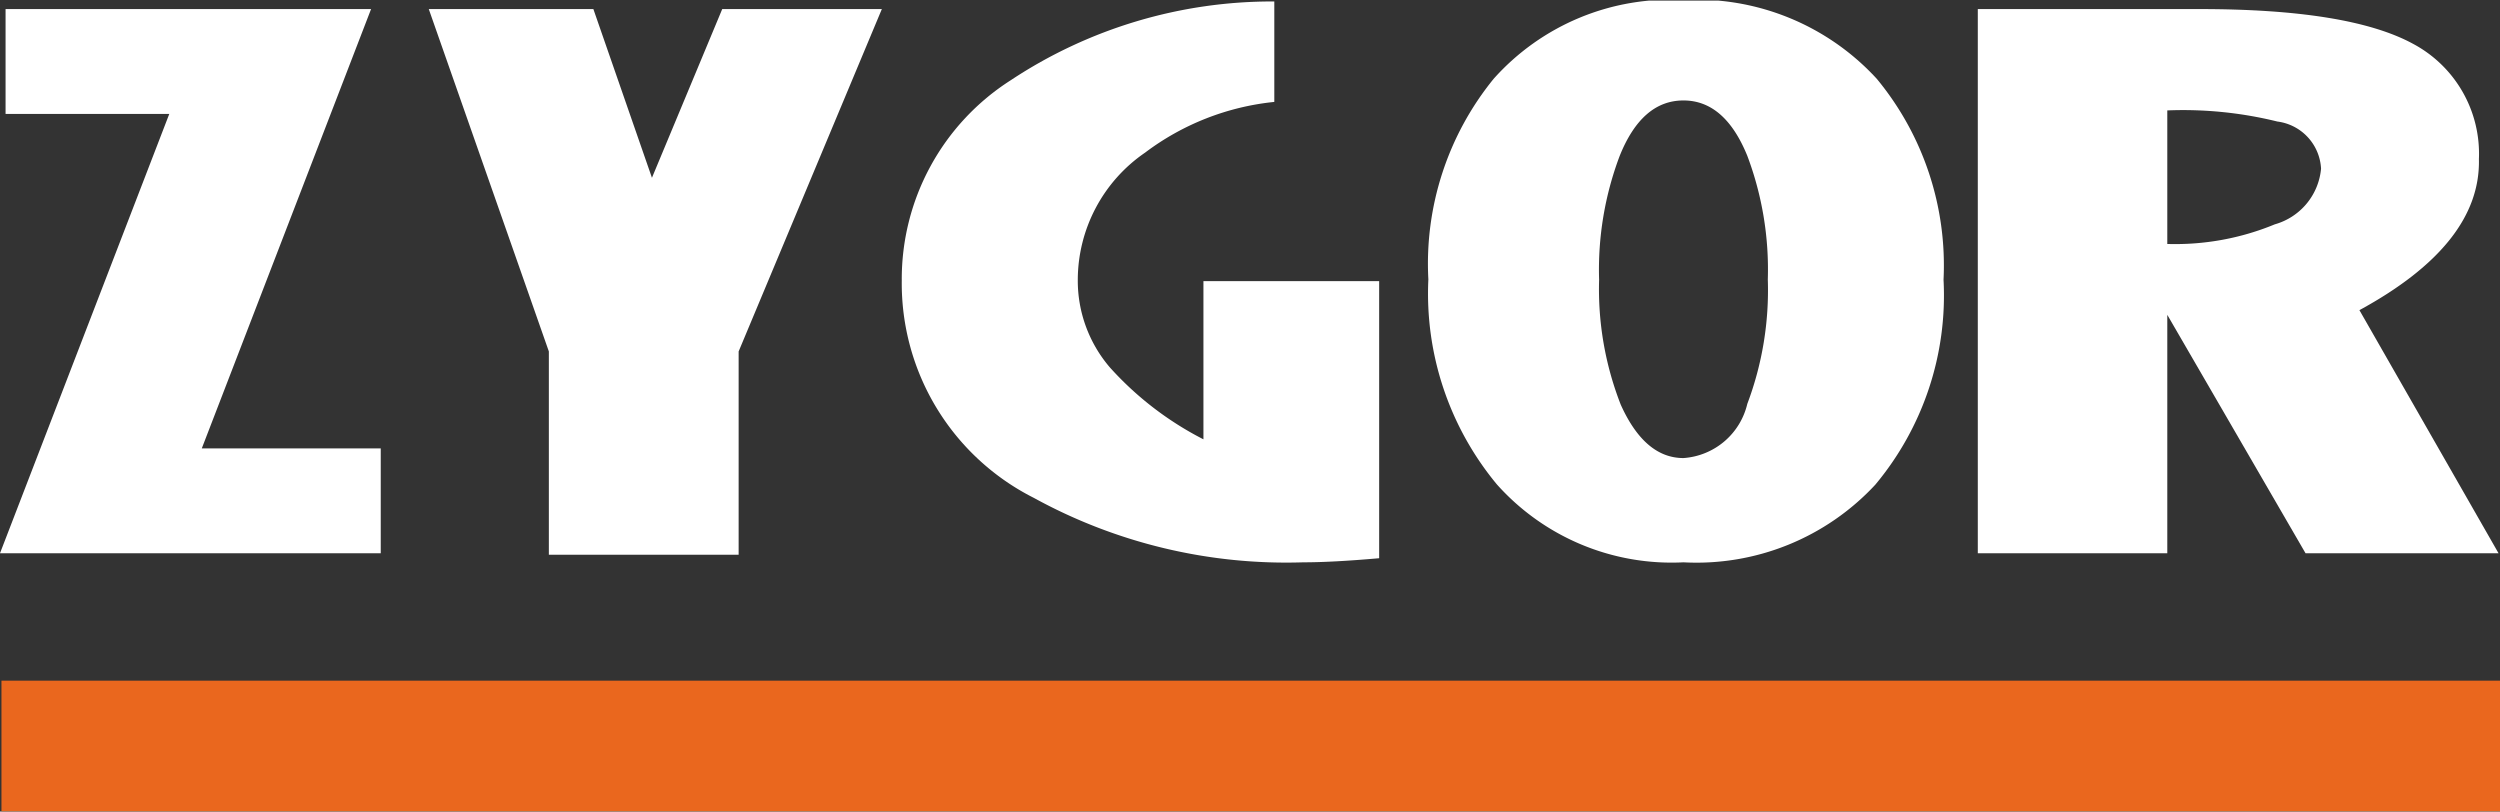
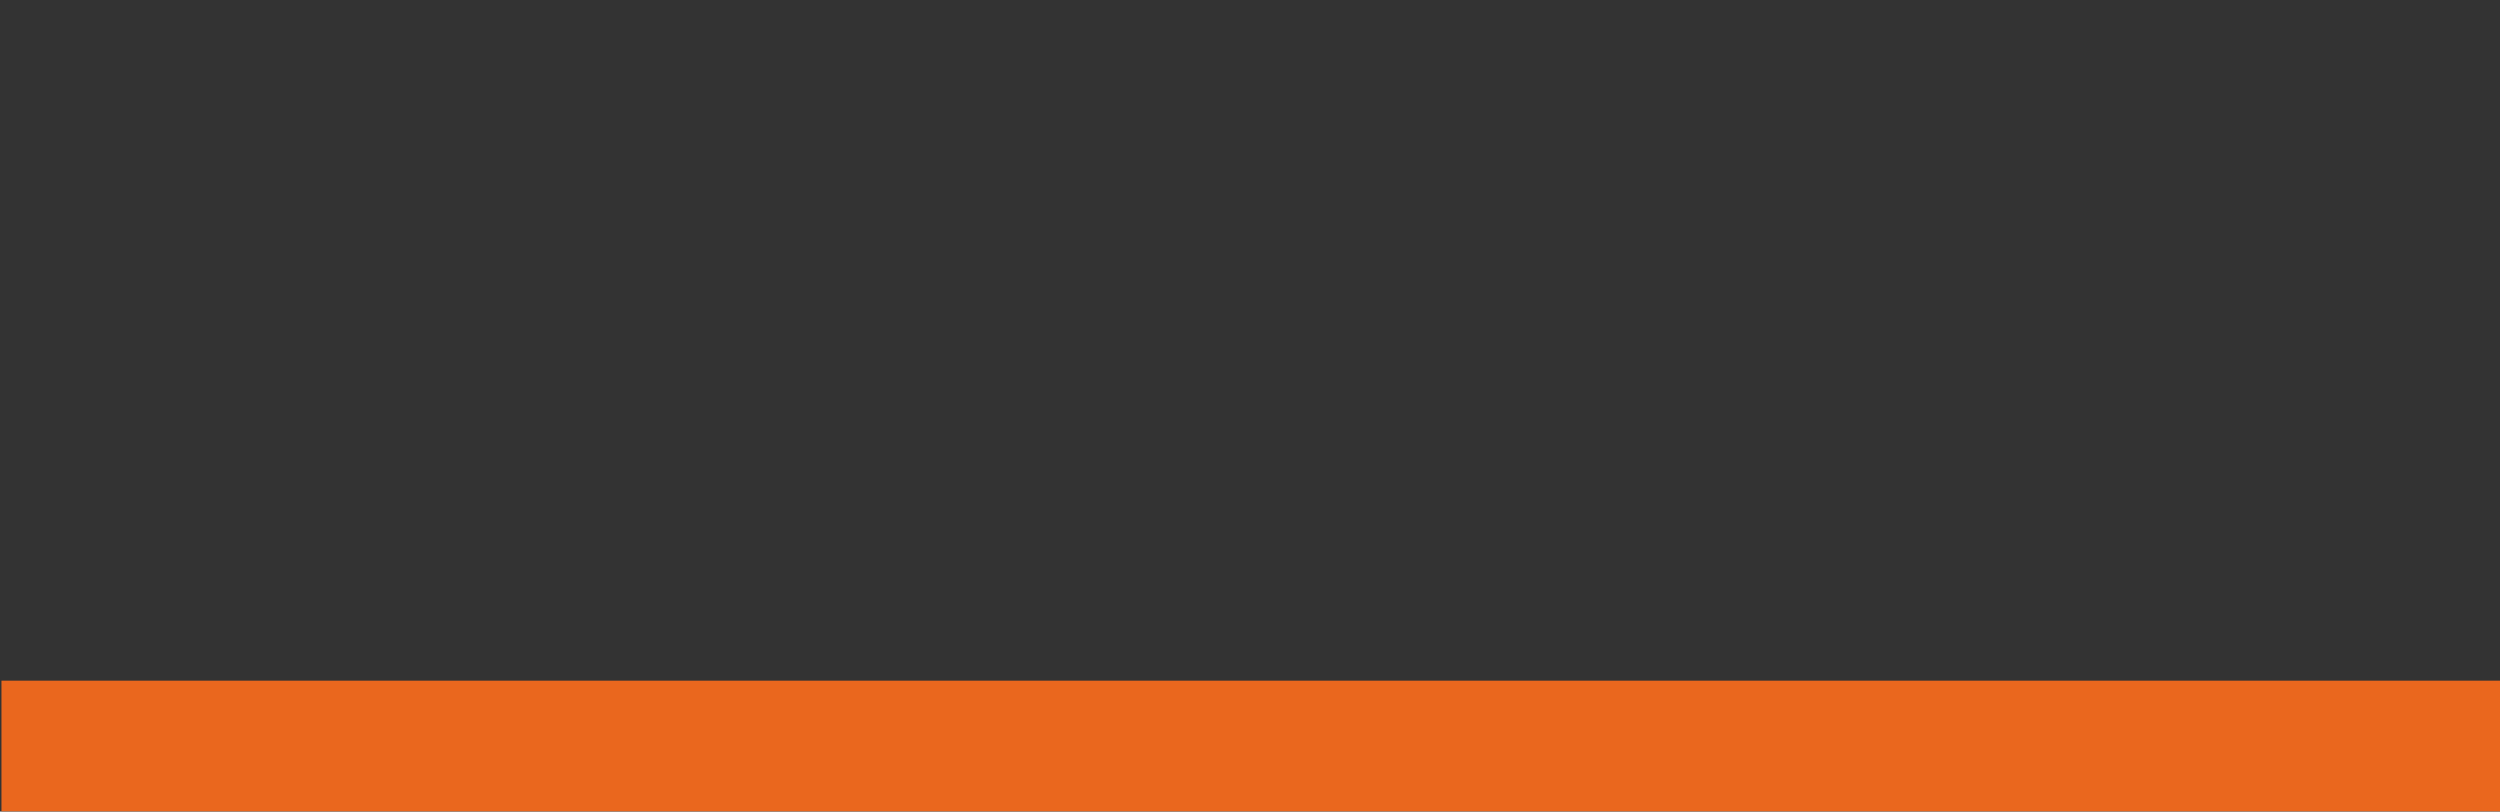
<svg xmlns="http://www.w3.org/2000/svg" id="Warstwa_1" data-name="Warstwa 1" viewBox="0 0 85.36 27.71">
  <rect x="0" y="0" width="85.36" height="27.71" fill="#333333" stroke="none" />
  <defs>
    <style>.cls-1{fill:none;}.cls-2{clip-path:url(#clip-path);}.cls-3{fill:#fff;}.cls-4{fill:#ea671e;}</style>
    <clipPath id="clip-path">
-       <rect class="cls-1" x="-0.02" y="0.02" width="85.39" height="25.87" />
-     </clipPath>
+       </clipPath>
  </defs>
  <title>zygorlogo</title>
  <g class="cls-2">
    <path class="cls-3" d="M0,18.89l5.78-15H0.19V0.31H12.67l-5.78,15H13v3.58H0Z" />
    <path class="cls-3" d="M25.22,12v6.94H18.74V12L14.64,0.31h5.62l2,5.76,2.4-5.76h5.45Z" />
-     <path class="cls-3" d="M44.5,19.2A17.9,17.9,0,0,1,35.3,17a8.2,8.2,0,0,1-4.51-7.42,8.05,8.05,0,0,1,3.72-6.84,16.16,16.16,0,0,1,9-2.69V3.48A8.8,8.8,0,0,0,39.1,5.21a5.28,5.28,0,0,0-2.3,4.34,4.55,4.55,0,0,0,1.1,3A11.05,11.05,0,0,0,41.09,15V9.6h6v9.46Q45.5,19.2,44.5,19.2Z" />
-     <path class="cls-3" d="M57.48,19.2a8,8,0,0,1-6.37-2.66,10.2,10.2,0,0,1-2.34-7A10,10,0,0,1,51,2.69,8.09,8.09,0,0,1,57.48,0a8.35,8.35,0,0,1,6.6,2.69,10,10,0,0,1,2.28,6.86,10.08,10.08,0,0,1-2.33,7A8.33,8.33,0,0,1,57.48,19.2Zm0-15.77q-1.42,0-2.18,1.9a11,11,0,0,0-.7,4.22,10.82,10.82,0,0,0,.74,4.27q0.82,1.82,2.14,1.82a2.41,2.41,0,0,0,2.18-1.85,11,11,0,0,0,.7-4.25,11,11,0,0,0-.7-4.22Q58.89,3.43,57.48,3.43Z" />
    <path class="cls-3" d="M78.72,18.89L74,10.75v8.14H67.53V0.31h7.58q5.09,0,7.27,1.18a4.25,4.25,0,0,1,2.26,3.94q0.07,2.9-4.08,5.16l4.75,8.3h-6.6ZM74,3.77V8.33a8.9,8.9,0,0,0,3.67-.67,2.18,2.18,0,0,0,1.58-1.9,1.71,1.71,0,0,0-1.49-1.61A13.43,13.43,0,0,0,74,3.77Z" />
  </g>
  <rect class="cls-4" x="0.05" y="23.24" width="85.31" height="4.46" />
</svg>